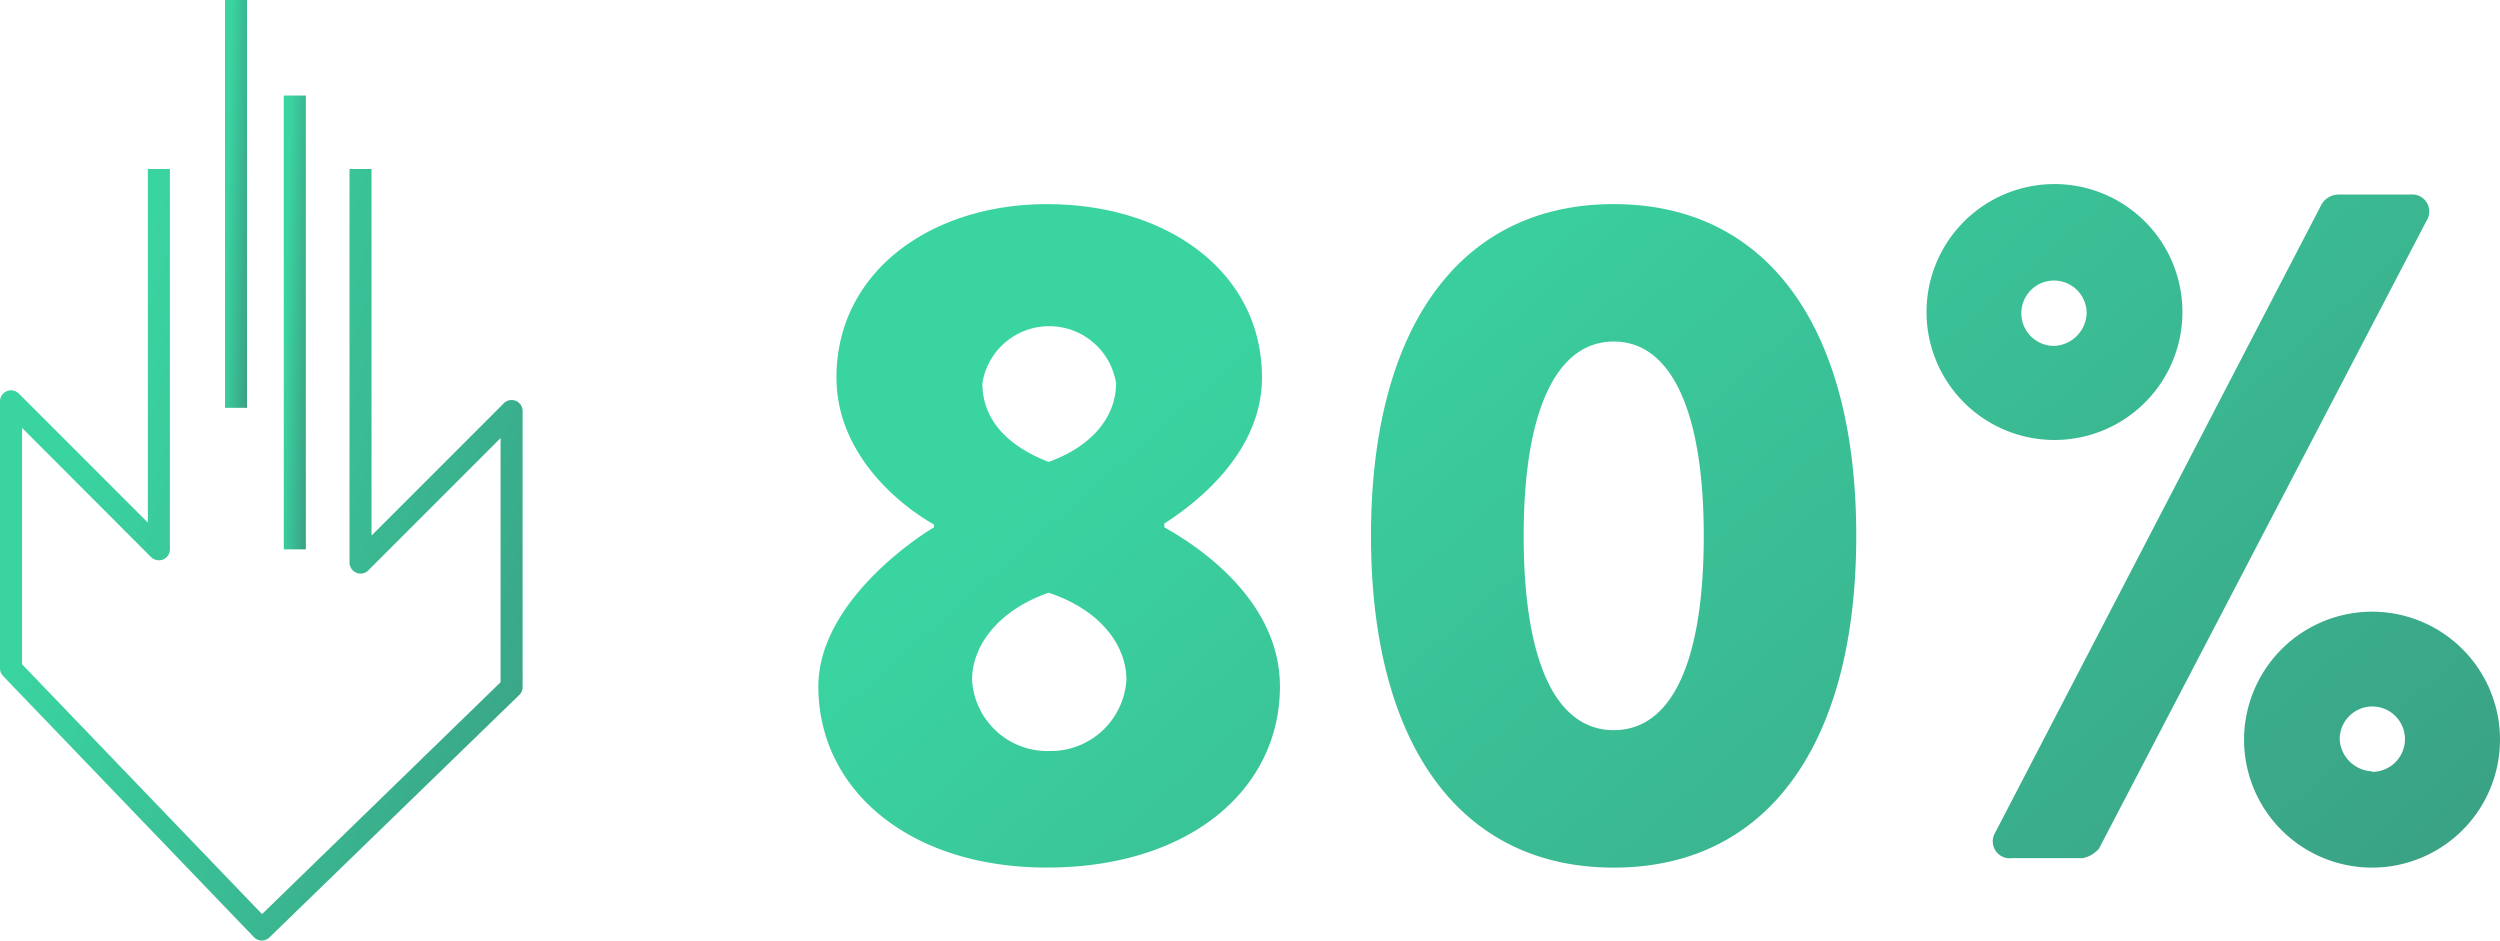
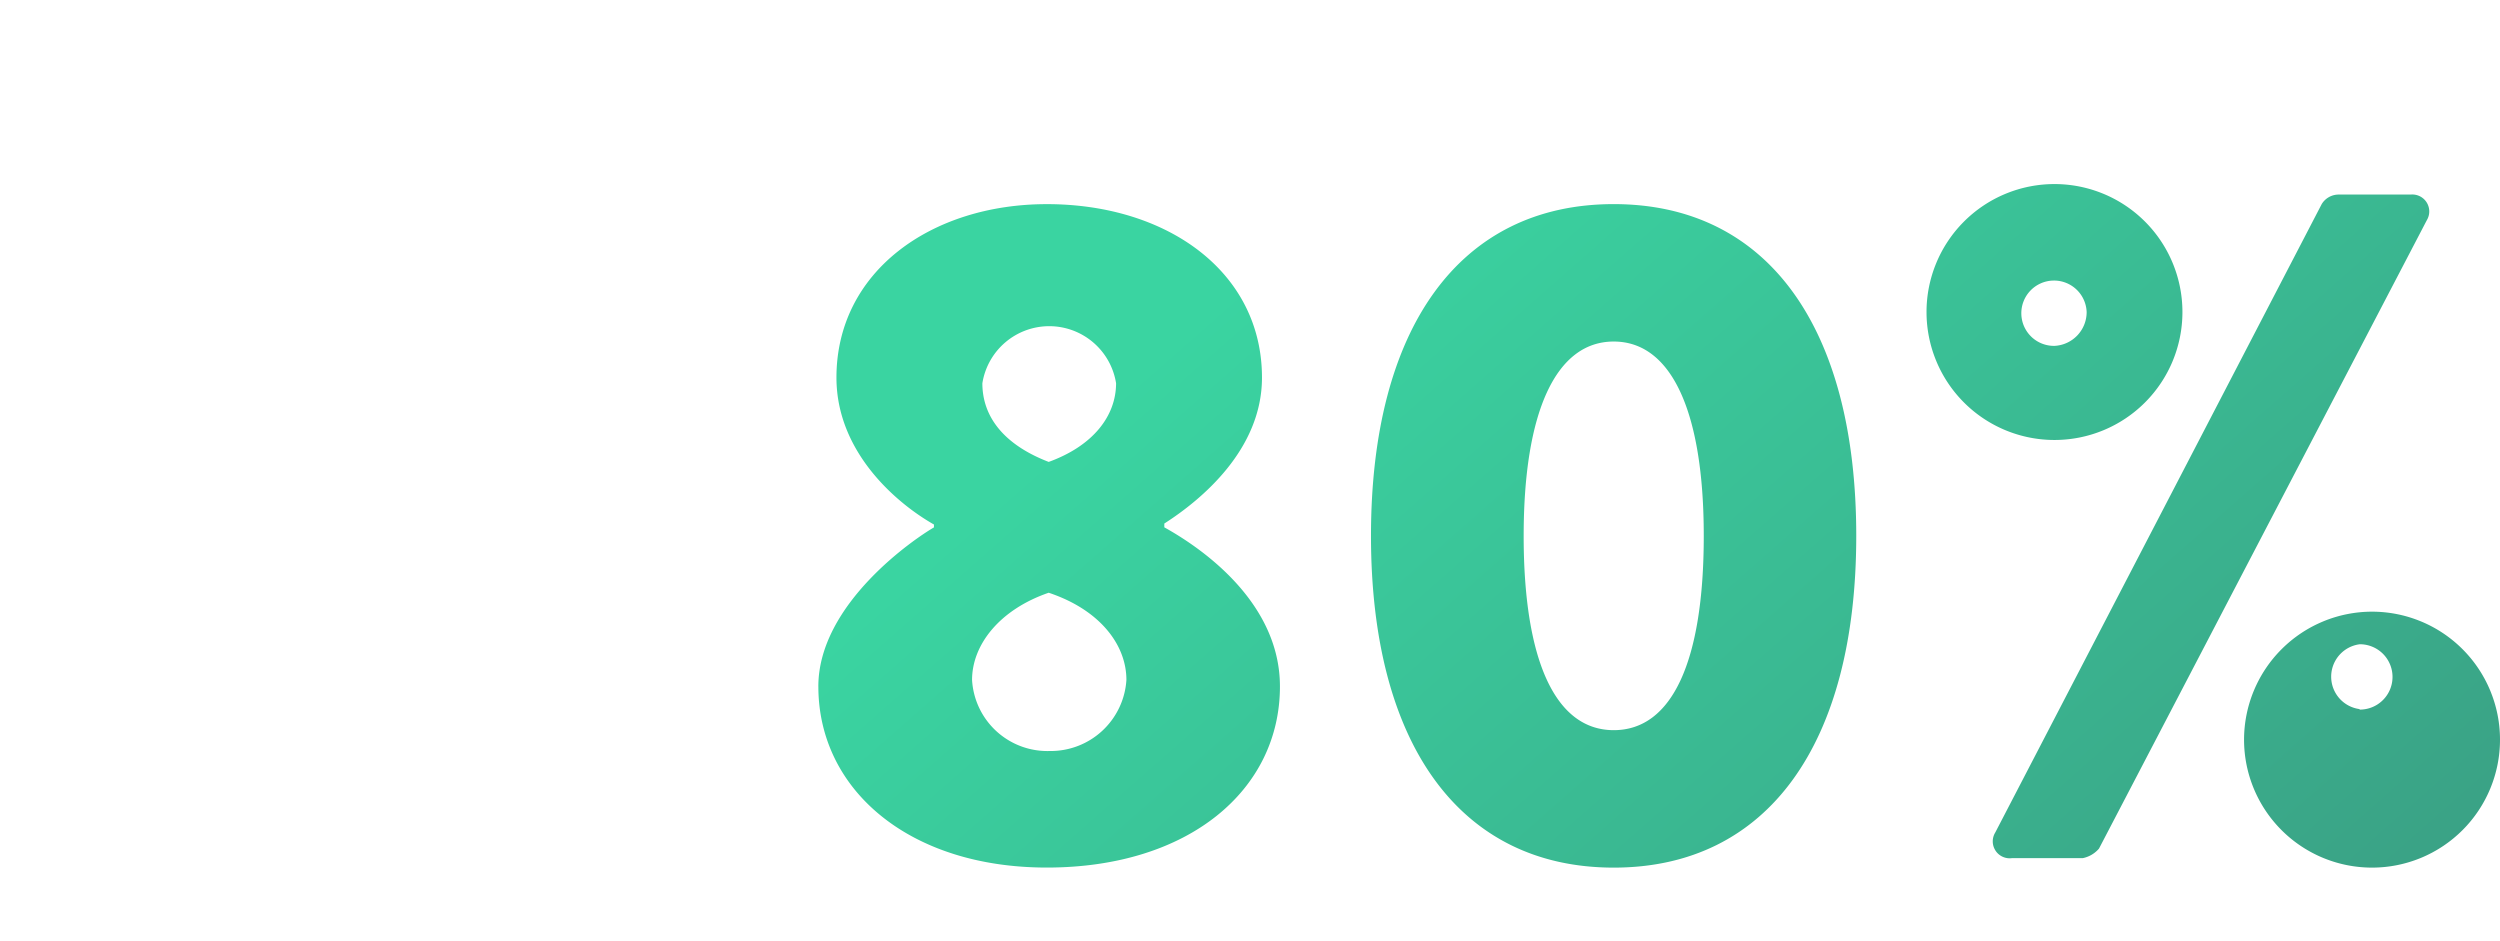
<svg xmlns="http://www.w3.org/2000/svg" width="131.553" height="49.494" viewBox="0 0 131.553 49.494">
  <defs>
    <linearGradient id="linear-gradient" x1="3.126" y1="1.299" x2="0.316" gradientUnits="objectBoundingBox">
      <stop offset="0" stop-color="#3a3a4c" />
      <stop offset="1" stop-color="#3ad4a1" />
    </linearGradient>
  </defs>
  <g id="_80percent-icon" data-name="80percent-icon" transform="translate(-1 -7.51)">
    <g id="Layer_2" data-name="Layer 2" transform="translate(0)">
      <g id="Group_6653" data-name="Group 6653" transform="translate(1 7.51)">
-         <path id="Path_31629" data-name="Path 31629" d="M13.773,52.1h0a.588.588,0,0,1-.41-.178L.162,38.18A.6.6,0,0,1,0,37.794V23.727a.58.58,0,0,1,.99-.41l6.79,6.79V11.5H8.94V31.514a.58.58,0,0,1-.356.534.6.6,0,0,1-.634-.124l-6.79-6.8V37.562L13.789,50.708l12.551-12.2V25.66l-6.96,6.96a.557.557,0,0,1-.626.124.58.58,0,0,1-.363-.534V11.5h1.16V30.787l6.96-6.96a.58.58,0,0,1,.99.41V38.76a.572.572,0,0,1-.178.418L14.175,51.938A.588.588,0,0,1,13.773,52.1Z" transform="translate(0 -2.607)" fill="url(#linear-gradient)" />
-         <rect id="Rectangle_1275" data-name="Rectangle 1275" width="1.16" height="21.46" transform="translate(11.84)" fill="url(#linear-gradient)" />
-         <rect id="Rectangle_1276" data-name="Rectangle 1276" width="1.16" height="23.881" transform="translate(14.933 5.027)" fill="url(#linear-gradient)" />
-       </g>
-       <path id="Union_6" data-name="Union 6" d="M-6705.978-2010.768a6.743,6.743,0,0,1,6.734-6.734,6.735,6.735,0,0,1,6.734,6.734,6.735,6.735,0,0,1-6.734,6.734A6.735,6.735,0,0,1-6705.978-2010.768Zm6.079-1.608a1.72,1.72,0,0,0-1.046,1.608,1.782,1.782,0,0,0,1.7,1.666v.027a1.719,1.719,0,0,0,1.6-1.055,1.721,1.721,0,0,0-.373-1.884,1.725,1.725,0,0,0-1.213-.5A1.72,1.72,0,0,0-6699.9-2012.376Zm-52.021-9.115c0-10.92,4.641-17.457,12.773-17.457s12.762,6.537,12.762,17.457-4.639,17.457-12.762,17.457S-6751.92-2010.572-6751.92-2021.491Zm8.034,0c0,6.537,1.658,10.224,4.739,10.224s4.738-3.642,4.738-10.224c0-6.538-1.7-10.226-4.738-10.226S-6743.886-2028.03-6743.886-2021.491Zm-37.115,7.927c0-4.382,5.14-7.83,6.084-8.373v-.151c-1.942-1.1-5.131-3.793-5.131-7.731,0-5.584,4.988-9.128,11.072-9.128,6.333,0,11.32,3.562,11.32,9.128,0,3.786-3.189,6.431-5.139,7.679v.2c2.245,1.247,6.084,4.088,6.084,8.373,0,5.442-4.784,9.53-12.265,9.53C-6776.208-2004.034-6781-2008.122-6781-2013.564Zm8.089-.347a3.971,3.971,0,0,0,4.087,3.741,3.991,3.991,0,0,0,4.035-3.741c0-1.845-1.391-3.688-4.089-4.588C-6771.47-2017.608-6772.912-2015.756-6772.912-2013.911Zm.542-15.614c0,1.782,1.149,3.242,3.491,4.142,2.343-.848,3.545-2.423,3.545-4.142a3.563,3.563,0,0,0-3.518-3A3.563,3.563,0,0,0-6772.369-2029.525Zm53.316,24.6a.889.889,0,0,1-.017-.955l17.18-33.071a1.044,1.044,0,0,1,.892-.5h3.793a.892.892,0,0,1,.837.414.893.893,0,0,1,.01.932l-17.253,33.071a1.522,1.522,0,0,1-.846.5h-3.724a.873.873,0,0,1-.13.01A.893.893,0,0,1-6719.053-2004.922Zm-3.633-28.344a6.733,6.733,0,0,1,6.732-6.734,6.733,6.733,0,0,1,6.734,6.734,6.732,6.732,0,0,1-6.734,6.732A6.732,6.732,0,0,1-6722.687-2033.266Zm6.658-1.656a1.719,1.719,0,0,0-1.669,1.756,1.718,1.718,0,0,0,1.746,1.68,1.779,1.779,0,0,0,1.691-1.78,1.719,1.719,0,0,0-1.718-1.657Z" transform="translate(6825.063 2057.199)" fill="url(#linear-gradient)" />
+         </g>
+       <path id="Union_6" data-name="Union 6" d="M-6705.978-2010.768a6.743,6.743,0,0,1,6.734-6.734,6.735,6.735,0,0,1,6.734,6.734,6.735,6.735,0,0,1-6.734,6.734A6.735,6.735,0,0,1-6705.978-2010.768Zm6.079-1.608v.027a1.719,1.719,0,0,0,1.6-1.055,1.721,1.721,0,0,0-.373-1.884,1.725,1.725,0,0,0-1.213-.5A1.72,1.72,0,0,0-6699.9-2012.376Zm-52.021-9.115c0-10.92,4.641-17.457,12.773-17.457s12.762,6.537,12.762,17.457-4.639,17.457-12.762,17.457S-6751.92-2010.572-6751.92-2021.491Zm8.034,0c0,6.537,1.658,10.224,4.739,10.224s4.738-3.642,4.738-10.224c0-6.538-1.7-10.226-4.738-10.226S-6743.886-2028.03-6743.886-2021.491Zm-37.115,7.927c0-4.382,5.14-7.83,6.084-8.373v-.151c-1.942-1.1-5.131-3.793-5.131-7.731,0-5.584,4.988-9.128,11.072-9.128,6.333,0,11.32,3.562,11.32,9.128,0,3.786-3.189,6.431-5.139,7.679v.2c2.245,1.247,6.084,4.088,6.084,8.373,0,5.442-4.784,9.53-12.265,9.53C-6776.208-2004.034-6781-2008.122-6781-2013.564Zm8.089-.347a3.971,3.971,0,0,0,4.087,3.741,3.991,3.991,0,0,0,4.035-3.741c0-1.845-1.391-3.688-4.089-4.588C-6771.47-2017.608-6772.912-2015.756-6772.912-2013.911Zm.542-15.614c0,1.782,1.149,3.242,3.491,4.142,2.343-.848,3.545-2.423,3.545-4.142a3.563,3.563,0,0,0-3.518-3A3.563,3.563,0,0,0-6772.369-2029.525Zm53.316,24.6a.889.889,0,0,1-.017-.955l17.18-33.071a1.044,1.044,0,0,1,.892-.5h3.793a.892.892,0,0,1,.837.414.893.893,0,0,1,.01.932l-17.253,33.071a1.522,1.522,0,0,1-.846.5h-3.724a.873.873,0,0,1-.13.01A.893.893,0,0,1-6719.053-2004.922Zm-3.633-28.344a6.733,6.733,0,0,1,6.732-6.734,6.733,6.733,0,0,1,6.734,6.734,6.732,6.732,0,0,1-6.734,6.732A6.732,6.732,0,0,1-6722.687-2033.266Zm6.658-1.656a1.719,1.719,0,0,0-1.669,1.756,1.718,1.718,0,0,0,1.746,1.68,1.779,1.779,0,0,0,1.691-1.78,1.719,1.719,0,0,0-1.718-1.657Z" transform="translate(6825.063 2057.199)" fill="url(#linear-gradient)" />
    </g>
  </g>
</svg>